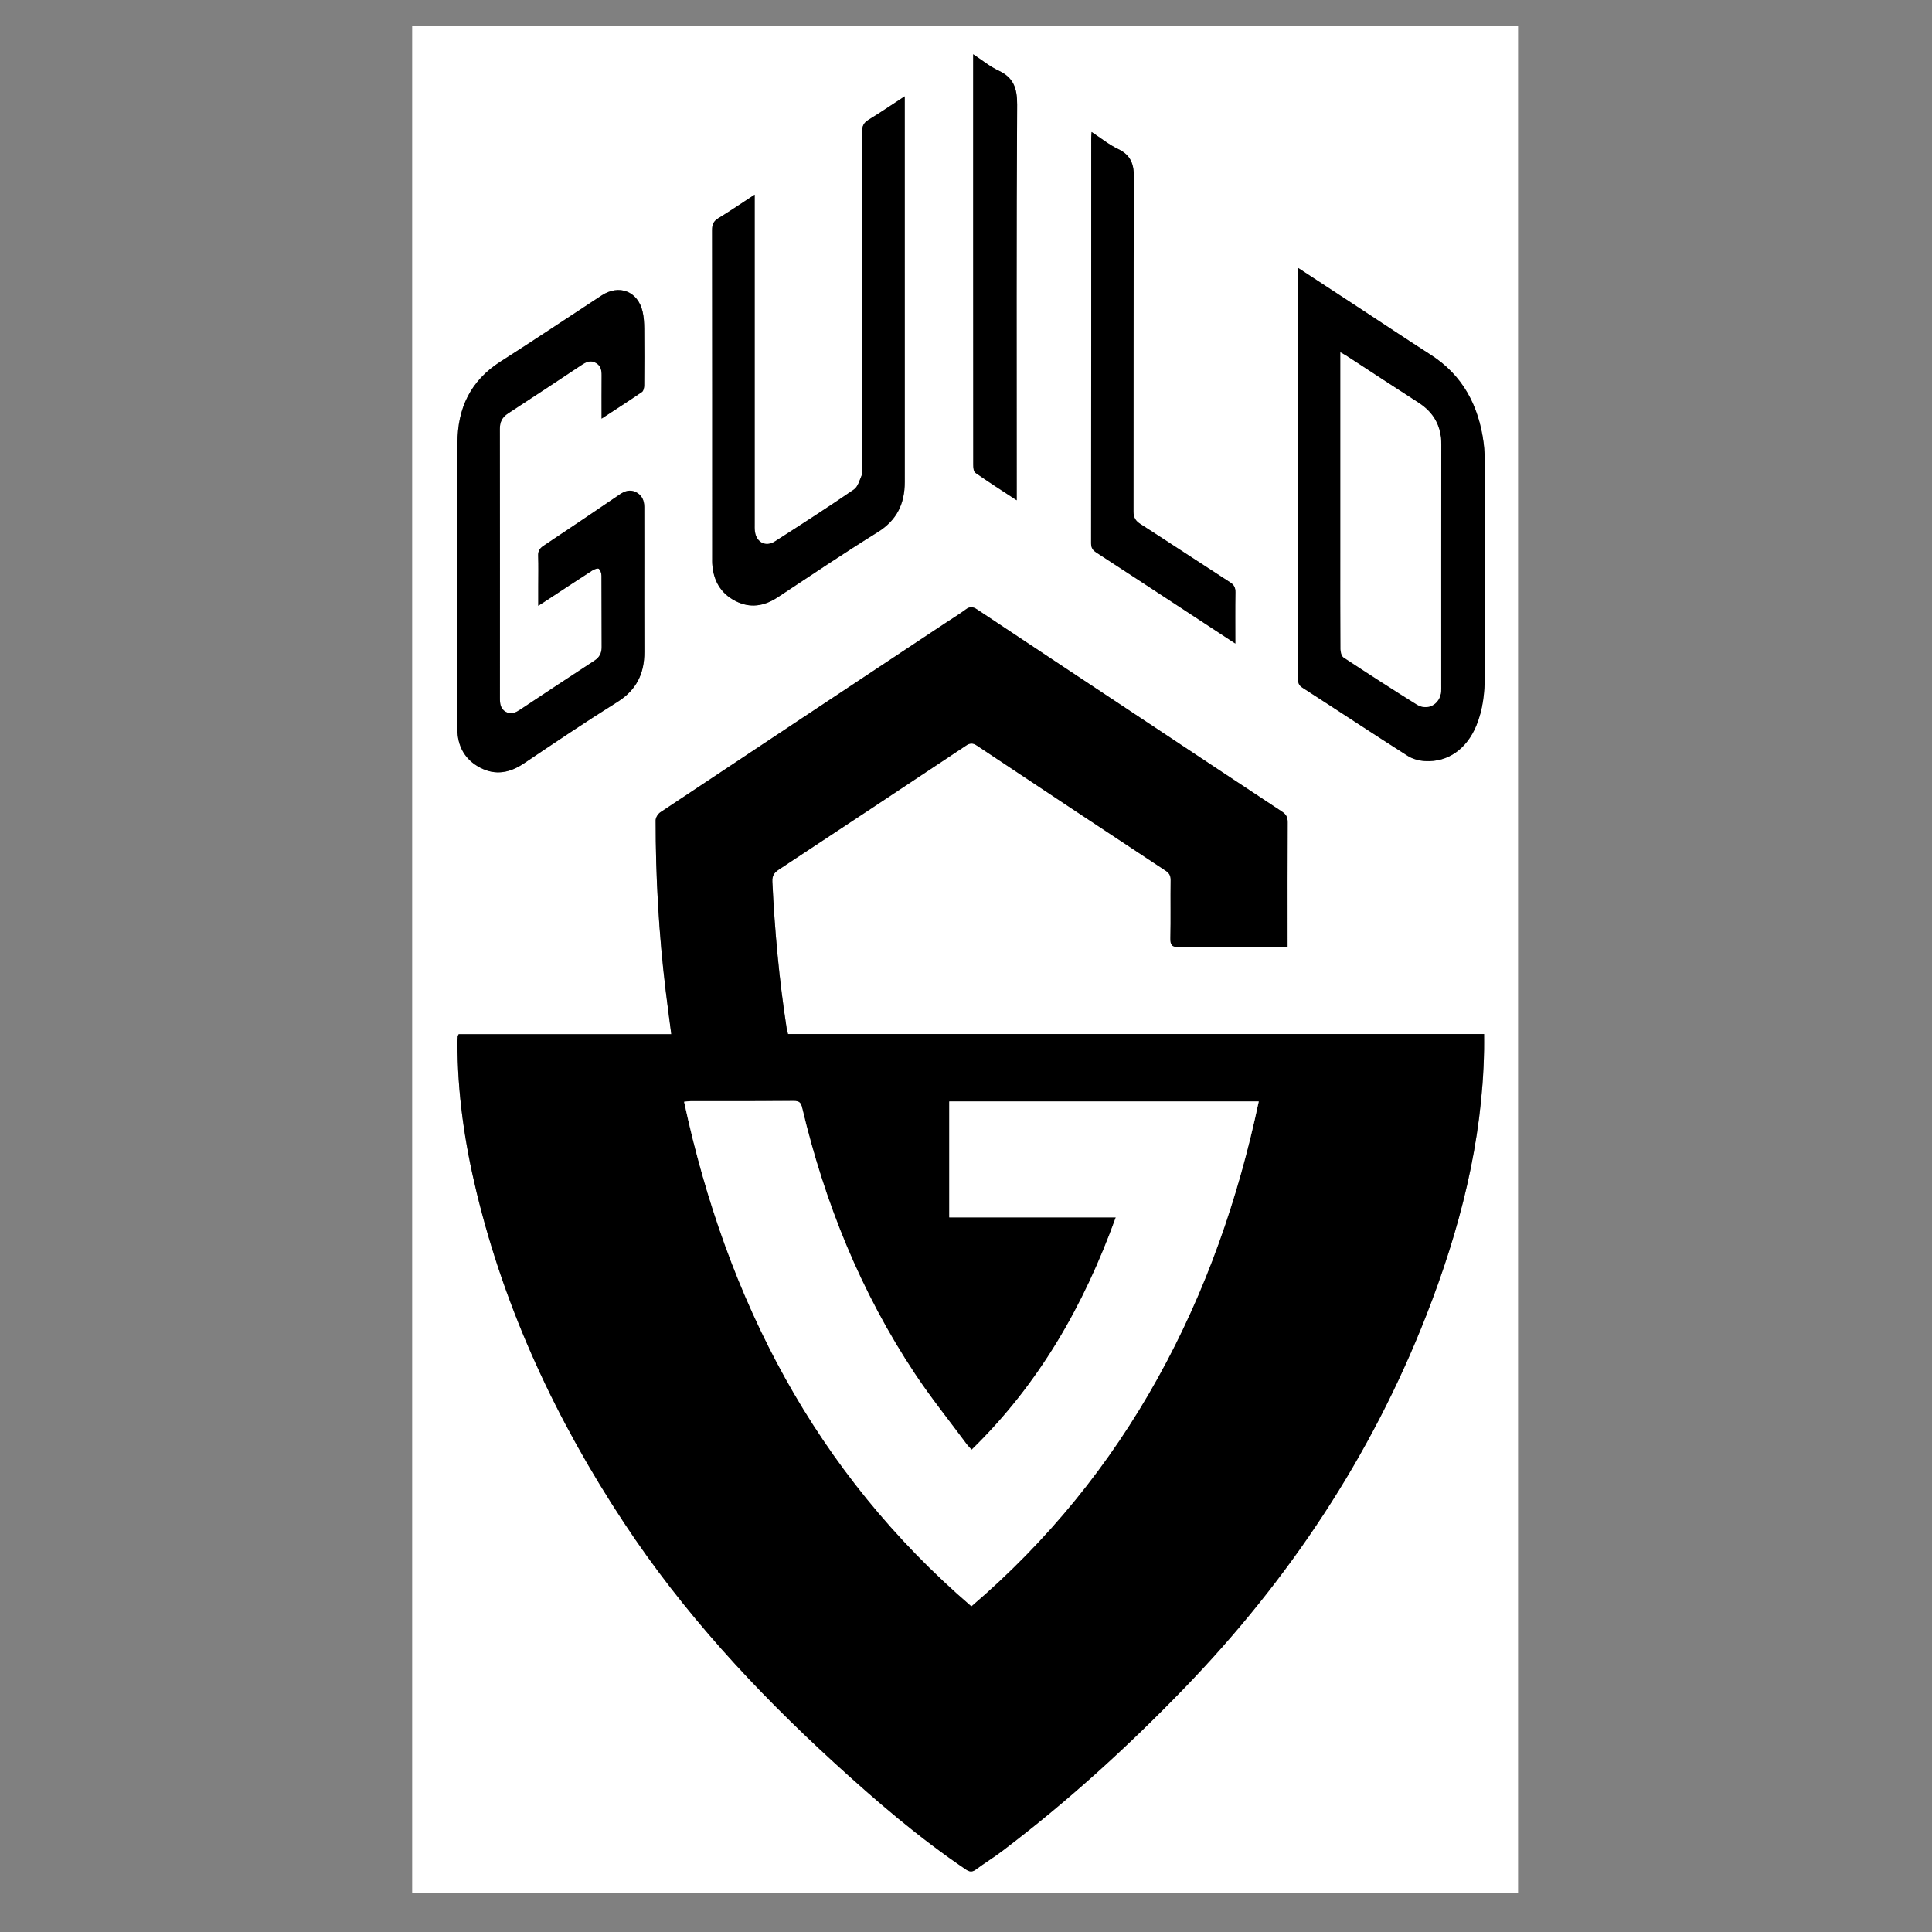
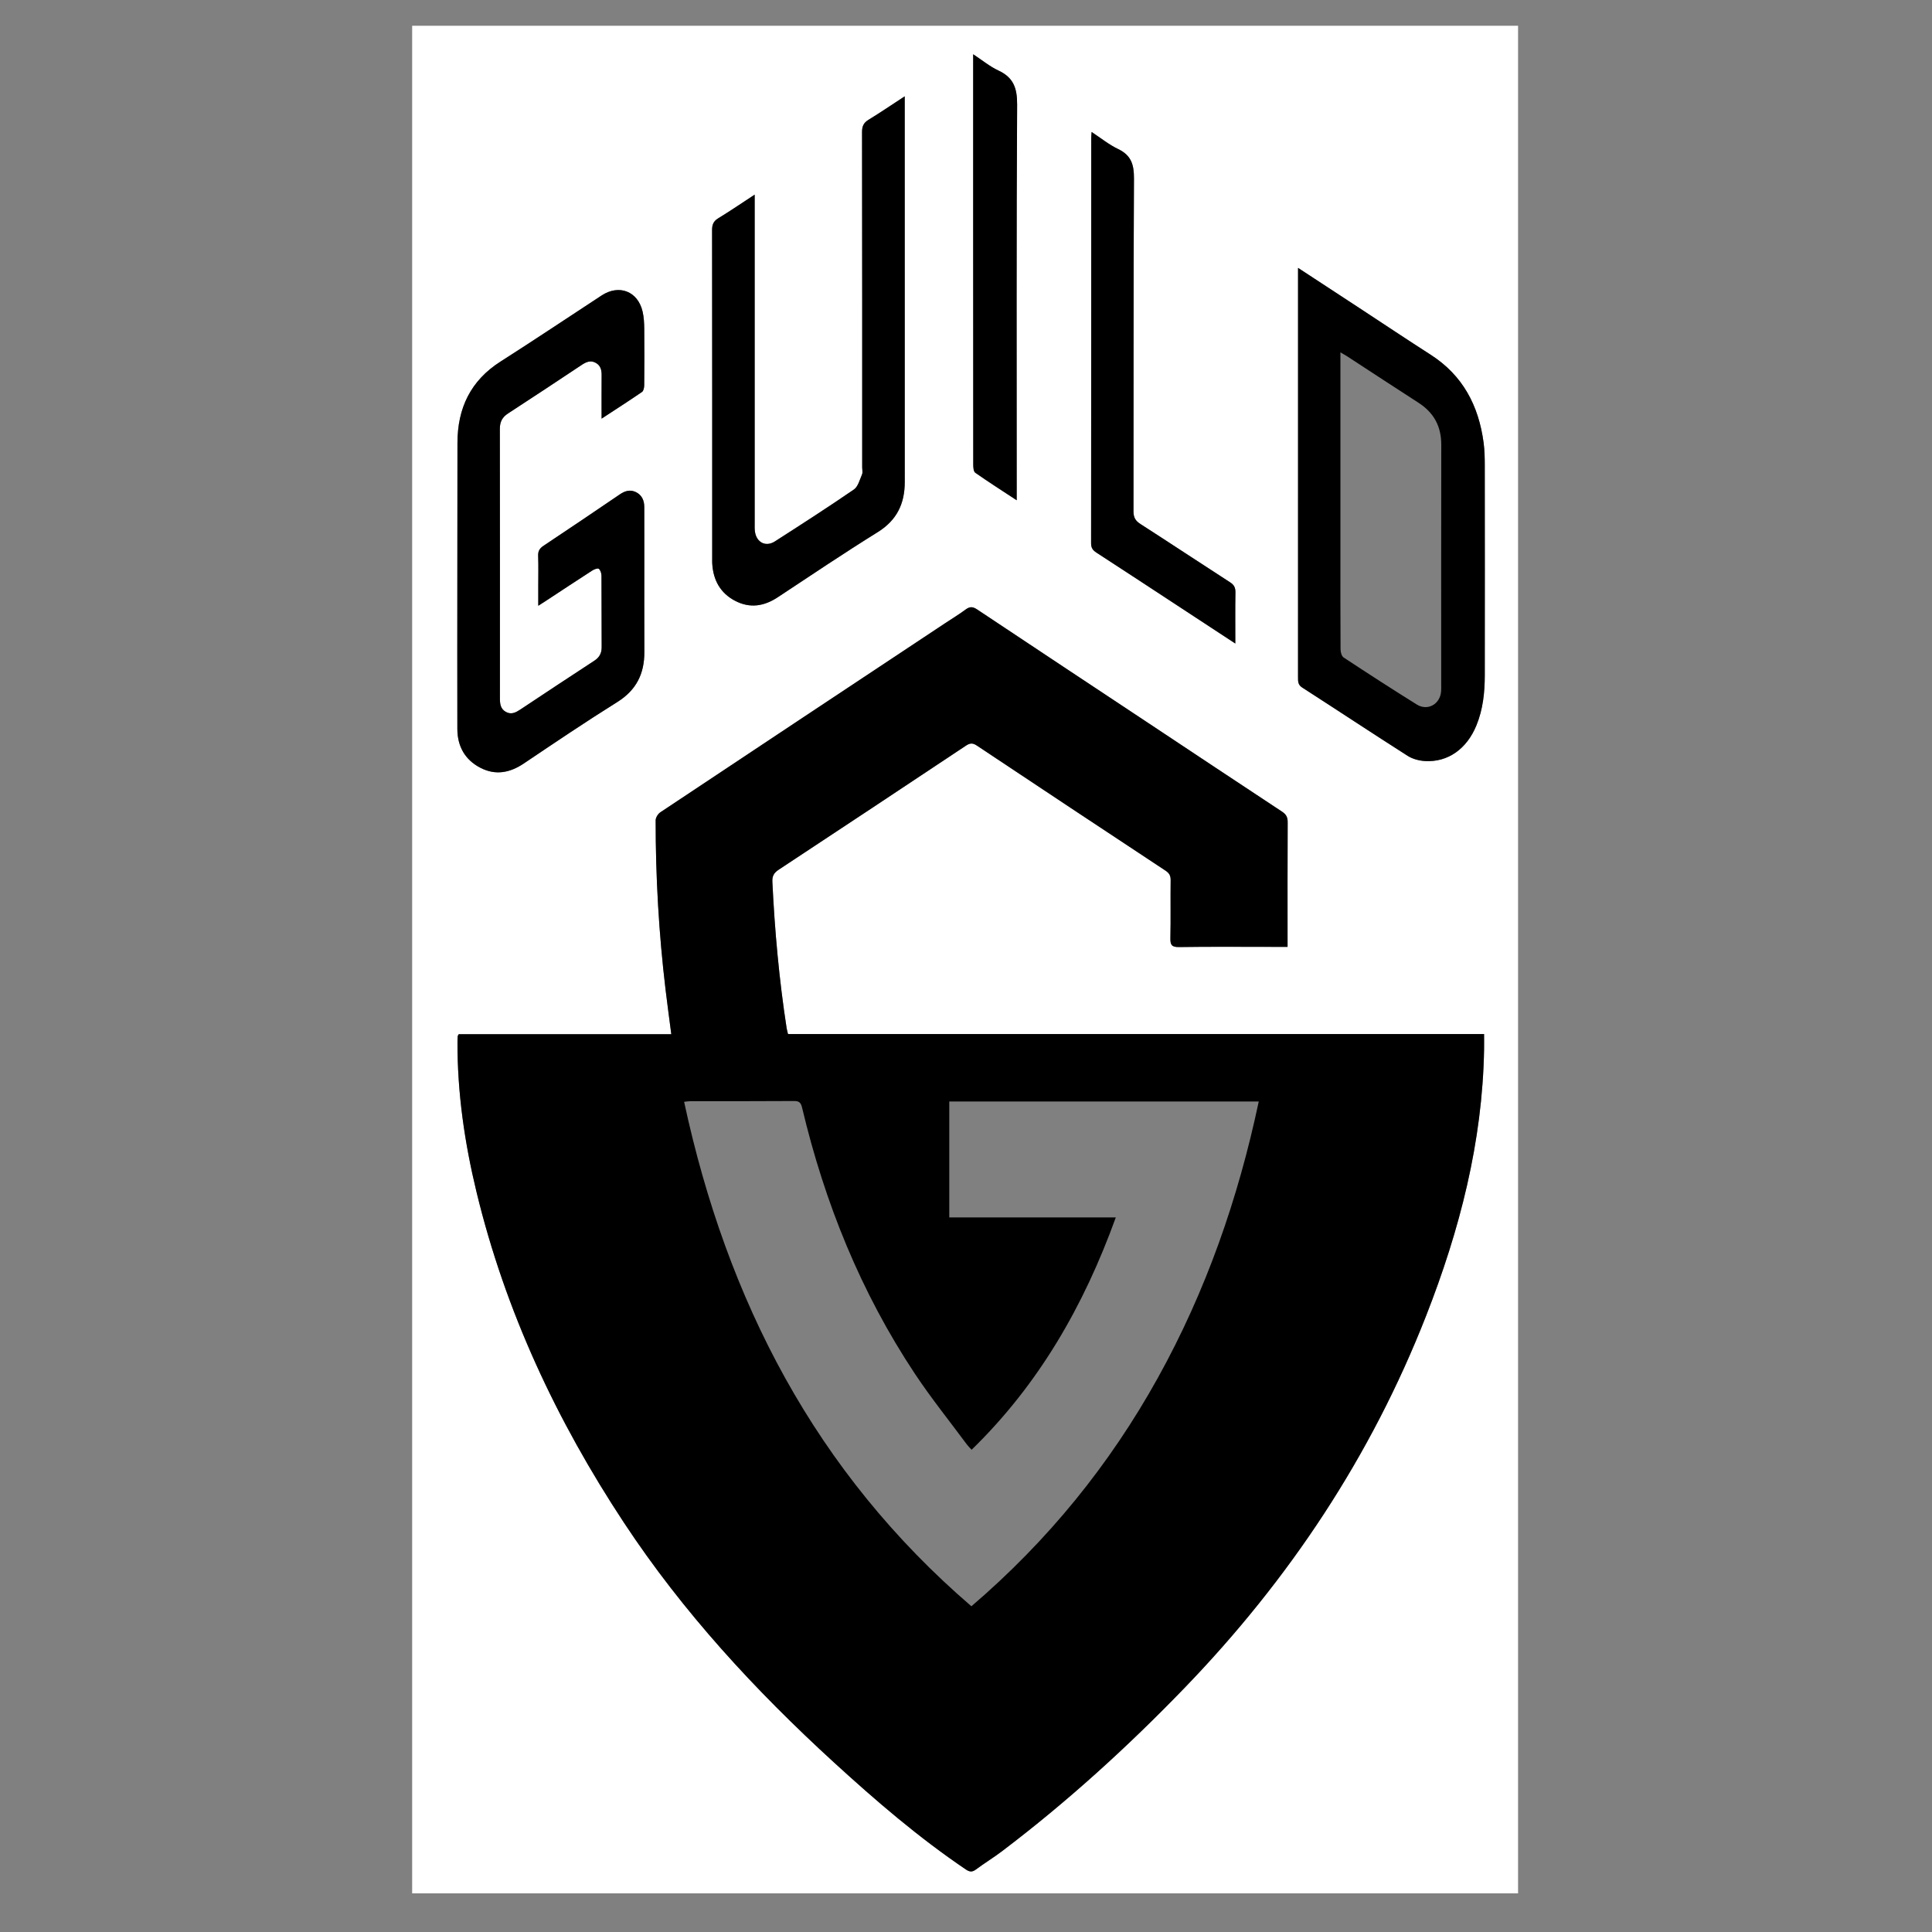
<svg xmlns="http://www.w3.org/2000/svg" id="a" data-name="Calque 1" viewBox="0 0 150 150">
  <rect x="0" y="0" width="150" height="150" fill="#808080" stroke="none" />
  <defs>
    <style> .c { fill: #fff; } </style>
  </defs>
  <path class="c" d="M32,2H117.862V147H32V2ZM99.967,73.514c0-.259,0-.436,0-.613,0-3.021-.007-6.042,.009-9.063,.002-.385-.114-.608-.437-.821-3.446-2.27-6.88-4.558-10.32-6.838-4.452-2.952-8.908-5.897-13.352-8.86-.339-.226-.571-.236-.894,.004-.501,.373-1.038,.696-1.559,1.042-7.385,4.897-14.77,9.792-22.146,14.703-.183,.122-.362,.413-.362,.625-.004,4.4,.248,8.787,.771,13.157,.135,1.129,.29,2.256,.444,3.447h-16.504c-.046,.087-.075,.117-.077,.148-.01,.16-.019,.321-.02,.481-.009,3.937,.554,7.802,1.477,11.618,2.239,9.258,6.216,17.745,11.443,25.669,4.586,6.951,10.186,13.021,16.311,18.623,3.245,2.968,6.577,5.833,10.229,8.303,.3,.203,.5,.225,.795,.006,.659-.49,1.364-.919,2.018-1.414,5.068-3.838,9.753-8.103,14.168-12.674,8.127-8.416,14.487-17.983,18.763-28.897,2.605-6.648,4.377-13.488,4.501-20.681,.007-.383,0-.766,0-1.196H61.182c-.044-.185-.087-.322-.108-.462-.582-3.766-.925-7.555-1.107-11.36-.022-.456,.131-.7,.501-.944,4.848-3.194,9.687-6.403,14.521-9.619,.306-.204,.52-.235,.848-.016,4.876,3.249,9.761,6.485,14.651,9.713,.286,.189,.406,.386,.402,.736-.019,1.501,.013,3.003-.02,4.504-.012,.521,.096,.704,.667,.695,2.393-.036,4.788-.015,7.182-.015,.39,0,.78,0,1.249,0ZM46.707,32.504c1.124-.736,2.142-1.388,3.138-2.072,.12-.082,.17-.336,.172-.512,.013-1.466,.017-2.931,.002-4.397-.005-.444-.027-.898-.127-1.328-.366-1.58-1.822-2.145-3.182-1.255-2.616,1.712-5.213,3.451-7.849,5.132-2.329,1.484-3.342,3.624-3.344,6.32-.003,3.396-.007,6.792-.009,10.188-.002,4.004-.009,8.007,.001,12.011,.003,1.343,.581,2.395,1.785,3.019,1.178,.611,2.294,.393,3.38-.336,2.402-1.614,4.8-3.235,7.254-4.768,1.48-.925,2.107-2.203,2.1-3.888-.01-2.52-.002-5.04-.003-7.561,0-1.233,.002-2.467-.003-3.7-.002-.499-.181-.918-.649-1.148-.447-.219-.851-.097-1.253,.177-1.963,1.338-3.933,2.667-5.911,3.982-.299,.199-.441,.405-.427,.777,.029,.785,.009,1.573,.009,2.359,0,.472,0,.945,0,1.528,.274-.175,.436-.277,.596-.382,1.195-.784,2.385-1.574,3.587-2.348,.15-.097,.43-.207,.516-.14,.133,.103,.208,.355,.209,.544,.014,1.841,0,3.682,.014,5.523,.004,.477-.166,.806-.568,1.068-1.915,1.249-3.821,2.513-5.726,3.777-.356,.236-.708,.438-1.139,.201-.425-.233-.467-.632-.467-1.062,.003-6.971,.006-13.941-.005-20.912,0-.538,.178-.902,.635-1.199,1.919-1.244,3.823-2.51,5.728-3.774,.347-.23,.691-.379,1.094-.15,.378,.215,.448,.565,.445,.963-.009,1.071-.003,2.142-.003,3.364Zm54.073-11.706v.759c0,4.129,0,8.258,0,12.387,0,6.22,0,12.44-.001,18.66,0,.306-.004,.565,.322,.775,2.733,1.76,5.444,3.556,8.185,5.303,.385,.246,.895,.381,1.356,.407,1.772,.101,3.237-.941,3.985-2.765,.511-1.246,.649-2.559,.651-3.888,.006-5.434,.005-10.867-.001-16.301,0-.589-.012-1.183-.09-1.765-.381-2.867-1.611-5.226-4.112-6.829-1.85-1.186-3.676-2.407-5.514-3.612-1.551-1.017-3.102-2.032-4.781-3.131Zm-30.538-13.317c-1.011,.66-1.894,1.262-2.805,1.818-.382,.233-.506,.499-.505,.947,.015,8.685,.011,17.37,.011,26.056,0,.179,.053,.381-.012,.532-.179,.41-.306,.947-.633,1.172-2.016,1.385-4.075,2.709-6.134,4.03-.698,.447-1.412,.091-1.543-.73-.036-.227-.025-.463-.025-.695-.001-8.256,0-16.513,0-24.769v-.73c-1.014,.663-1.908,1.275-2.832,1.838-.373,.227-.476,.492-.475,.911,.011,8.506,.008,17.013,.009,25.519,0,.125-.004,.25,.003,.375,.075,1.294,.633,2.307,1.8,2.906,1.14,.585,2.231,.409,3.288-.29,2.577-1.704,5.143-3.428,7.766-5.06,1.486-.925,2.094-2.213,2.093-3.891-.003-9.74-.002-19.479-.002-29.219v-.719Zm25.667,42.482c0-1.407-.012-2.69,.008-3.973,.006-.36-.1-.577-.412-.778-2.326-1.501-4.633-3.031-6.962-4.527-.391-.251-.541-.513-.541-.985,.016-8.614-.01-17.227,.038-25.841,.006-1.083-.217-1.805-1.232-2.289-.71-.339-1.337-.852-2.057-1.323-.014,.225-.029,.348-.029,.47-.001,10.49,.001,20.98-.01,31.47,0,.36,.14,.54,.419,.721,2.187,1.419,4.366,2.852,6.547,4.281,1.372,.899,2.743,1.799,4.23,2.774Zm-16.973-11.123v-.791c0-9.973-.027-19.947,.033-29.92,.008-1.274-.276-2.107-1.452-2.652-.664-.308-1.245-.793-1.961-1.263v.708c0,4.057,0,8.115,0,12.172,0,6.327-.001,12.654,.006,18.982,0,.215,.022,.534,.157,.629,1.018,.713,2.067,1.382,3.216,2.137Z" />
  <path d="M99.967,73.514c-.469,0-.859,0-1.249,0-2.394,0-4.788-.021-7.182,.015-.571,.009-.678-.174-.667-.695,.033-1.501,0-3.003,.02-4.504,.005-.349-.116-.547-.402-.736-4.89-3.229-9.775-6.464-14.651-9.713-.328-.219-.542-.188-.848,.016-4.834,3.216-9.673,6.424-14.521,9.619-.371,.244-.523,.488-.501,.944,.183,3.805,.526,7.594,1.107,11.36,.022,.14,.064,.277,.108,.462h54.042c0,.43,.006,.813,0,1.196-.124,7.193-1.896,14.033-4.501,20.681-4.276,10.914-10.635,20.481-18.763,28.897-4.414,4.571-9.1,8.836-14.168,12.674-.654,.496-1.359,.924-2.018,1.414-.294,.219-.495,.197-.795-.006-3.652-2.47-6.984-5.335-10.229-8.303-6.125-5.602-11.726-11.671-16.311-18.623-5.227-7.924-9.205-16.411-11.443-25.669-.923-3.816-1.486-7.682-1.477-11.618,0-.16,.009-.321,.02-.481,.002-.031,.03-.061,.077-.148h16.504c-.154-1.191-.309-2.318-.444-3.447-.523-4.37-.775-8.757-.771-13.157,0-.212,.178-.503,.362-.625,7.376-4.911,14.761-9.806,22.146-14.703,.521-.346,1.059-.669,1.559-1.042,.323-.241,.556-.23,.894-.004,4.444,2.963,8.901,5.908,13.352,8.86,3.439,2.28,6.873,4.569,10.32,6.838,.323,.213,.439,.436,.437,.821-.016,3.021-.009,6.042-.009,9.063,0,.177,0,.354,0,.613Zm-24.548,51.196c5.933-5.077,10.728-10.978,14.477-17.735,3.736-6.735,6.237-13.916,7.833-21.456h-24.028v8.999h12.93c-2.48,6.862-5.977,12.962-11.195,18.04-.154-.169-.271-.278-.365-.404-1.35-1.823-2.776-3.595-4.03-5.482-4.209-6.334-7.011-13.28-8.765-20.663-.089-.373-.207-.53-.623-.526-2.679,.02-5.359,.01-8.039,.012-.151,0-.302,.029-.5,.049,3.321,15.429,10.195,28.754,22.305,39.167Z" />
  <path d="M46.707,32.504c0-1.222-.006-2.293,.003-3.364,.003-.399-.067-.748-.445-.963-.403-.229-.747-.08-1.094,.15-1.905,1.264-3.809,2.53-5.728,3.774-.457,.296-.636,.661-.635,1.199,.01,6.971,.008,13.941,.005,20.912,0,.43,.042,.829,.467,1.062,.431,.236,.784,.034,1.139-.201,1.906-1.264,3.811-2.528,5.726-3.777,.403-.263,.572-.591,.568-1.068-.014-1.841,0-3.682-.014-5.523-.001-.189-.076-.441-.209-.544-.087-.067-.366,.043-.516,.14-1.201,.774-2.392,1.564-3.587,2.348-.16,.105-.322,.207-.596,.382,0-.583,0-1.056,0-1.528,0-.786,.02-1.574-.009-2.359-.014-.372,.128-.578,.427-.777,1.978-1.316,3.947-2.645,5.911-3.982,.402-.274,.806-.396,1.253-.177,.467,.229,.646,.649,.649,1.148,.005,1.233,.003,2.467,.003,3.7,0,2.52-.008,5.04,.003,7.561,.007,1.685-.619,2.963-2.1,3.888-2.453,1.533-4.852,3.154-7.254,4.768-1.085,.73-2.201,.947-3.38,.336-1.204-.624-1.781-1.675-1.785-3.019-.01-4.004-.003-8.007-.001-12.011,.002-3.396,.006-6.792,.009-10.188,.002-2.696,1.015-4.836,3.344-6.32,2.636-1.68,5.234-3.42,7.849-5.132,1.36-.89,2.817-.325,3.182,1.255,.099,.43,.122,.884,.127,1.328,.015,1.465,.011,2.931-.002,4.397-.002,.175-.051,.429-.172,.512-.996,.684-2.014,1.336-3.138,2.072Z" />
  <path d="M100.78,20.798c1.678,1.099,3.23,2.114,4.781,3.131,1.837,1.205,3.664,2.426,5.514,3.612,2.501,1.603,3.73,3.961,4.112,6.829,.077,.582,.089,1.176,.09,1.765,.006,5.434,.008,10.867,.001,16.301-.002,1.329-.14,2.642-.651,3.888-.748,1.825-2.212,2.867-3.985,2.765-.461-.026-.971-.162-1.356-.407-2.741-1.747-5.452-3.543-8.185-5.303-.326-.21-.322-.469-.322-.775,.002-6.22,.001-12.44,.001-18.66,0-4.129,0-8.258,0-12.387v-.759Zm3.29,6.559v.712c0,4.948,0,9.896,0,14.844,0,2.501-.006,5.001,.01,7.502,.001,.217,.085,.531,.24,.633,1.878,1.237,3.767,2.459,5.676,3.649,.849,.529,1.823-.028,1.892-1.032,.011-.16,.006-.321,.006-.482,0-6.216-.008-12.432,.006-18.648,.003-1.432-.576-2.498-1.774-3.268-1.847-1.187-3.68-2.396-5.52-3.594-.143-.093-.295-.173-.537-.315Z" />
  <path d="M70.242,7.481v.719c0,9.74-.002,19.479,.002,29.219,0,1.678-.607,2.966-2.093,3.891-2.623,1.632-5.189,3.356-7.766,5.06-1.057,.699-2.149,.875-3.288,.29-1.166-.599-1.725-1.612-1.8-2.906-.007-.125-.003-.25-.003-.375,0-8.506,.003-17.013-.009-25.519,0-.418,.103-.683,.475-.911,.924-.563,1.819-1.175,2.832-1.838v.73c0,8.256,0,16.513,0,24.769,0,.232-.012,.468,.025,.695,.132,.822,.846,1.178,1.543,.73,2.06-1.321,4.118-2.644,6.134-4.03,.327-.225,.454-.762,.633-1.172,.065-.15,.012-.353,.012-.532,0-8.685,.004-17.37-.011-26.056,0-.447,.123-.713,.505-.947,.911-.556,1.795-1.159,2.805-1.818Z" />
  <path d="M95.909,49.963c-1.487-.975-2.859-1.875-4.23-2.774-2.181-1.429-4.359-2.862-6.547-4.281-.279-.181-.419-.362-.419-.721,.011-10.49,.009-20.98,.01-31.47,0-.122,.015-.245,.029-.47,.719,.471,1.347,.985,2.057,1.323,1.016,.484,1.238,1.206,1.232,2.289-.048,8.613-.023,17.227-.038,25.841,0,.472,.149,.734,.541,.985,2.329,1.496,4.636,3.027,6.962,4.527,.311,.201,.417,.418,.412,.778-.02,1.282-.008,2.565-.008,3.973Z" />
  <path d="M78.936,38.84c-1.149-.755-2.198-1.424-3.216-2.137-.135-.095-.157-.414-.157-.629-.008-6.327-.006-12.654-.006-18.982,0-4.057,0-8.115,0-12.172v-.708c.716,.47,1.297,.956,1.961,1.263,1.176,.545,1.46,1.378,1.452,2.652-.06,9.973-.033,19.947-.033,29.92v.791Z" />
-   <path class="c" d="M75.419,124.709c-12.11-10.413-18.984-23.738-22.305-39.167,.198-.02,.349-.048,.5-.049,2.68-.003,5.359,.008,8.039-.012,.416-.003,.535,.154,.623,.526,1.754,7.383,4.556,14.329,8.765,20.663,1.254,1.887,2.68,3.659,4.03,5.482,.093,.126,.211,.235,.365,.404,5.219-5.078,8.716-11.178,11.195-18.04h-12.93v-8.999h24.028c-1.597,7.54-4.098,14.721-7.833,21.456-3.748,6.758-8.544,12.658-14.477,17.735Z" />
-   <path class="c" d="M104.07,27.357c.242,.142,.394,.222,.537,.315,1.84,1.198,3.673,2.407,5.52,3.594,1.198,.77,1.777,1.836,1.774,3.268-.014,6.216-.006,12.432-.006,18.648,0,.161,.005,.322-.006,.482-.069,1.004-1.043,1.561-1.892,1.032-1.909-1.19-3.797-2.412-5.676-3.649-.155-.102-.238-.417-.24-.633-.016-2.501-.01-5.001-.01-7.502,0-4.948,0-9.896,0-14.844v-.712Z" />
</svg>